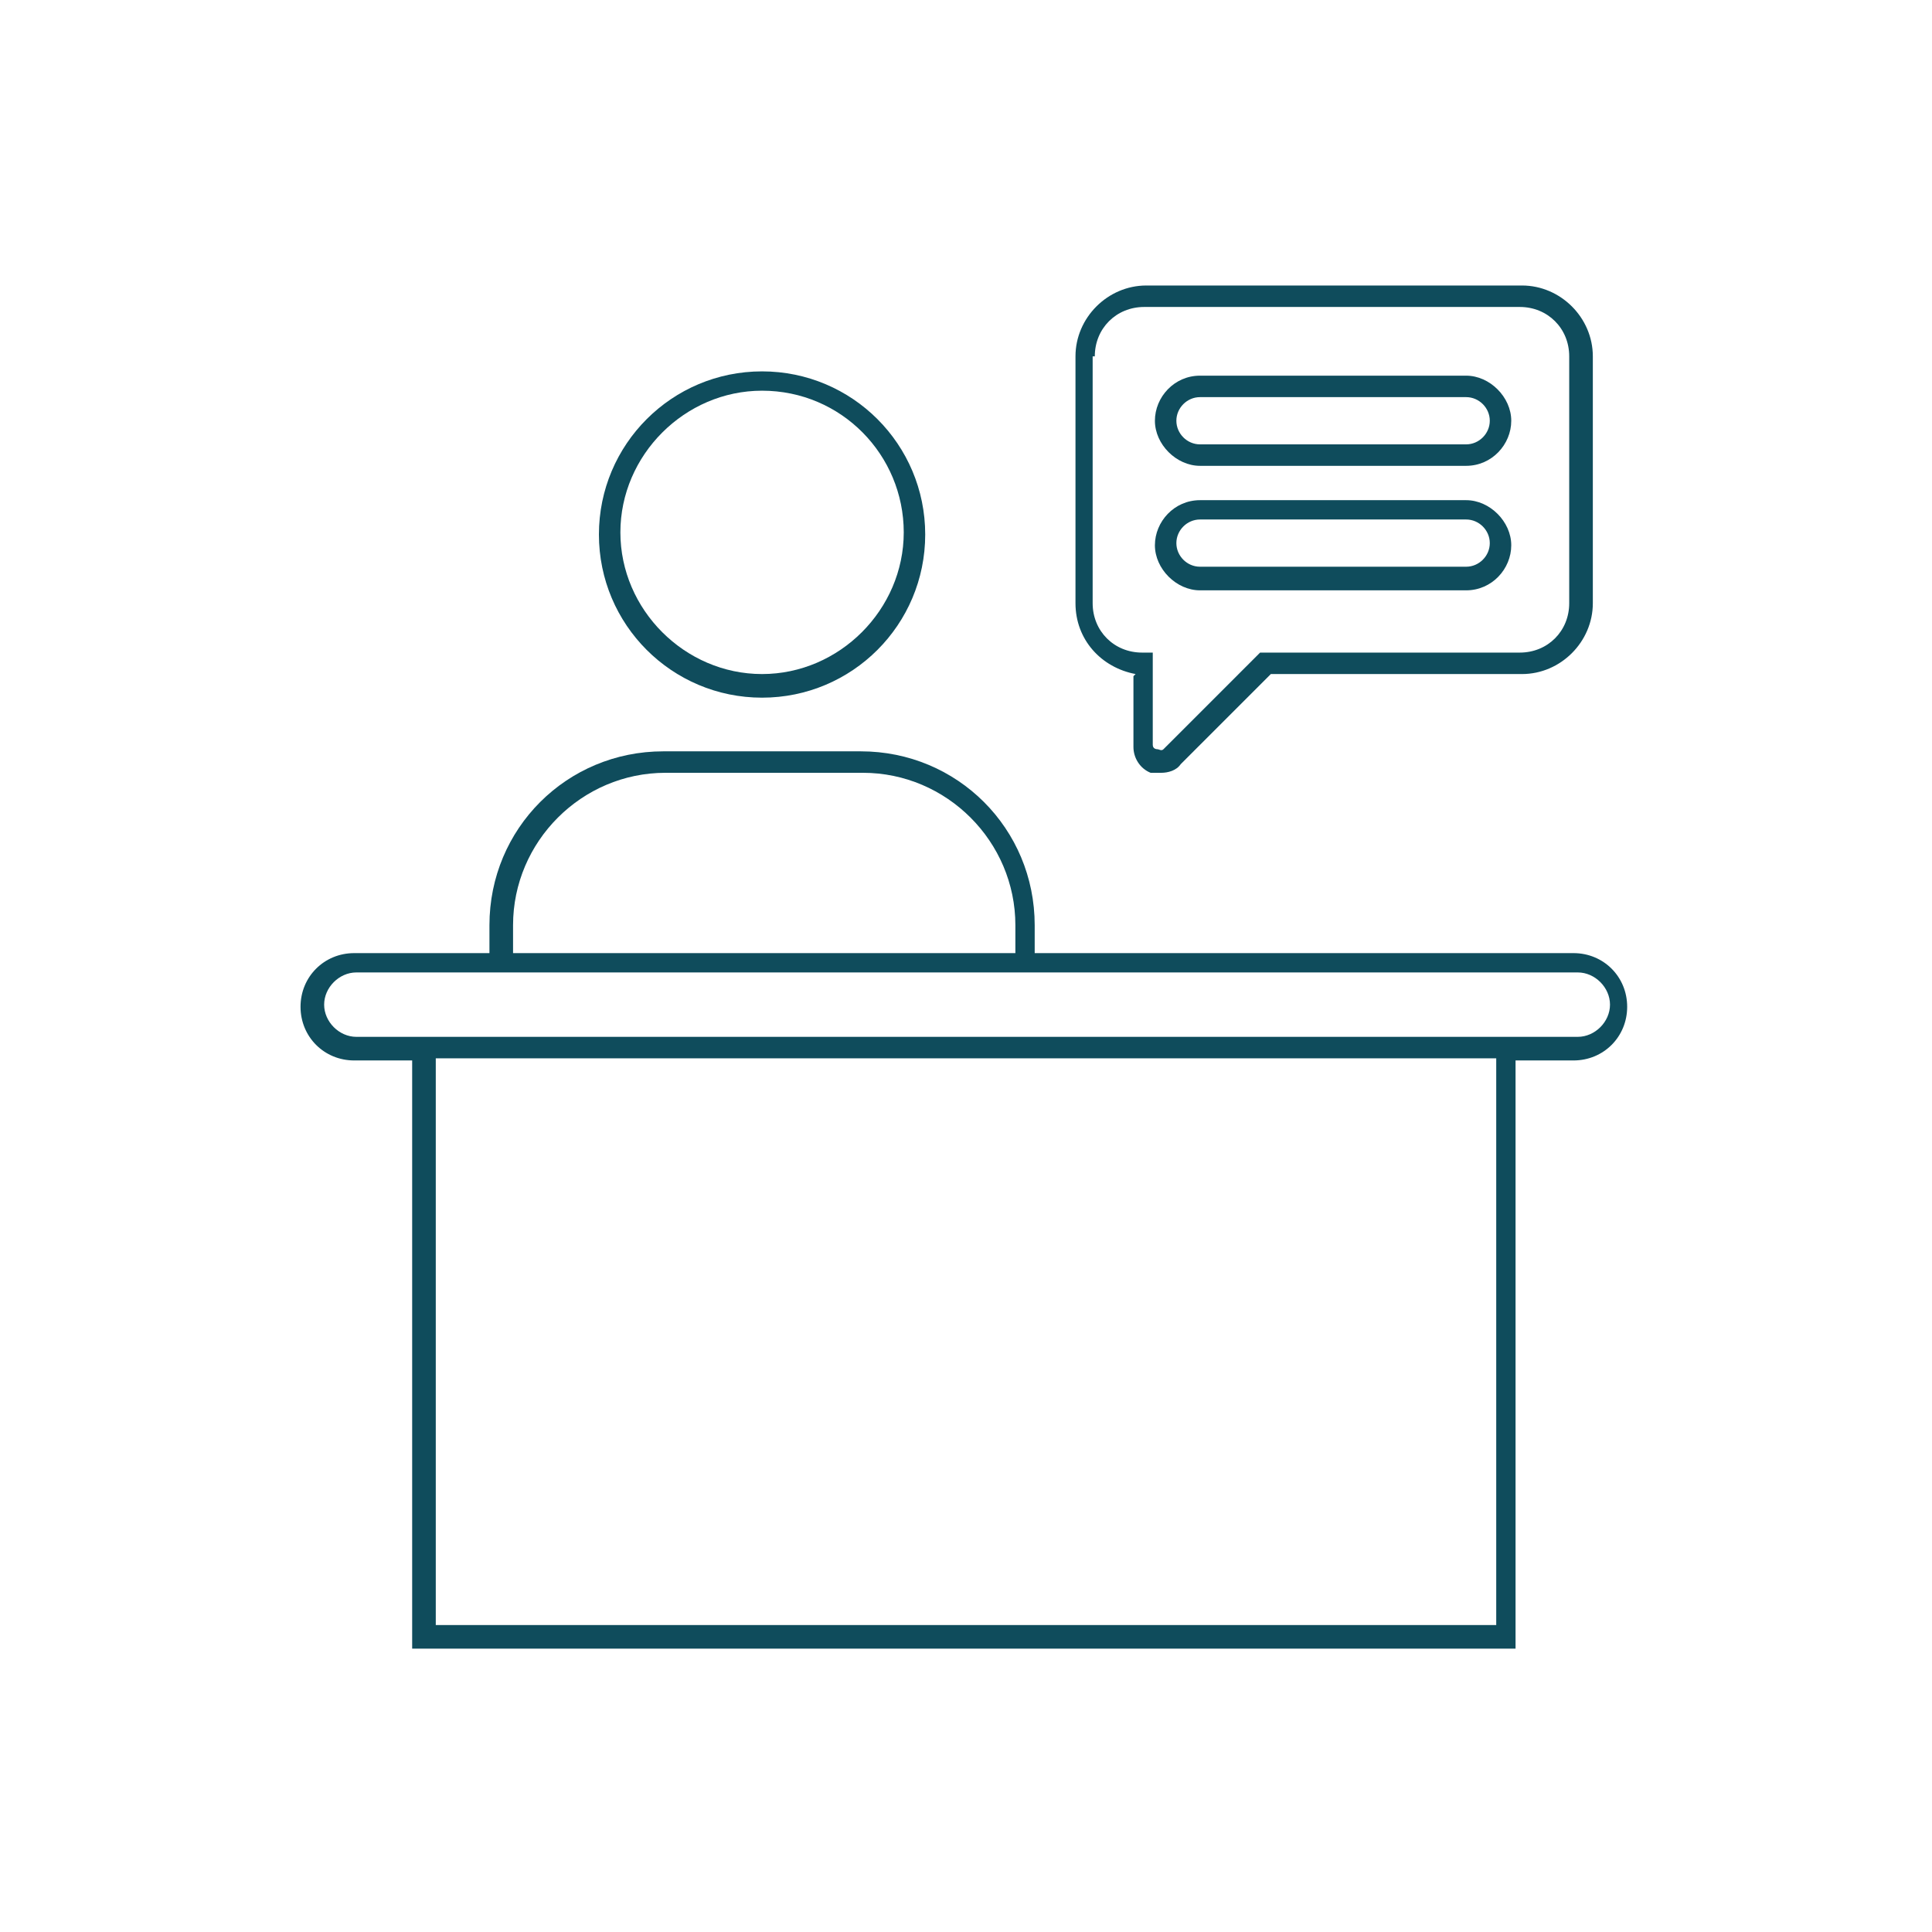
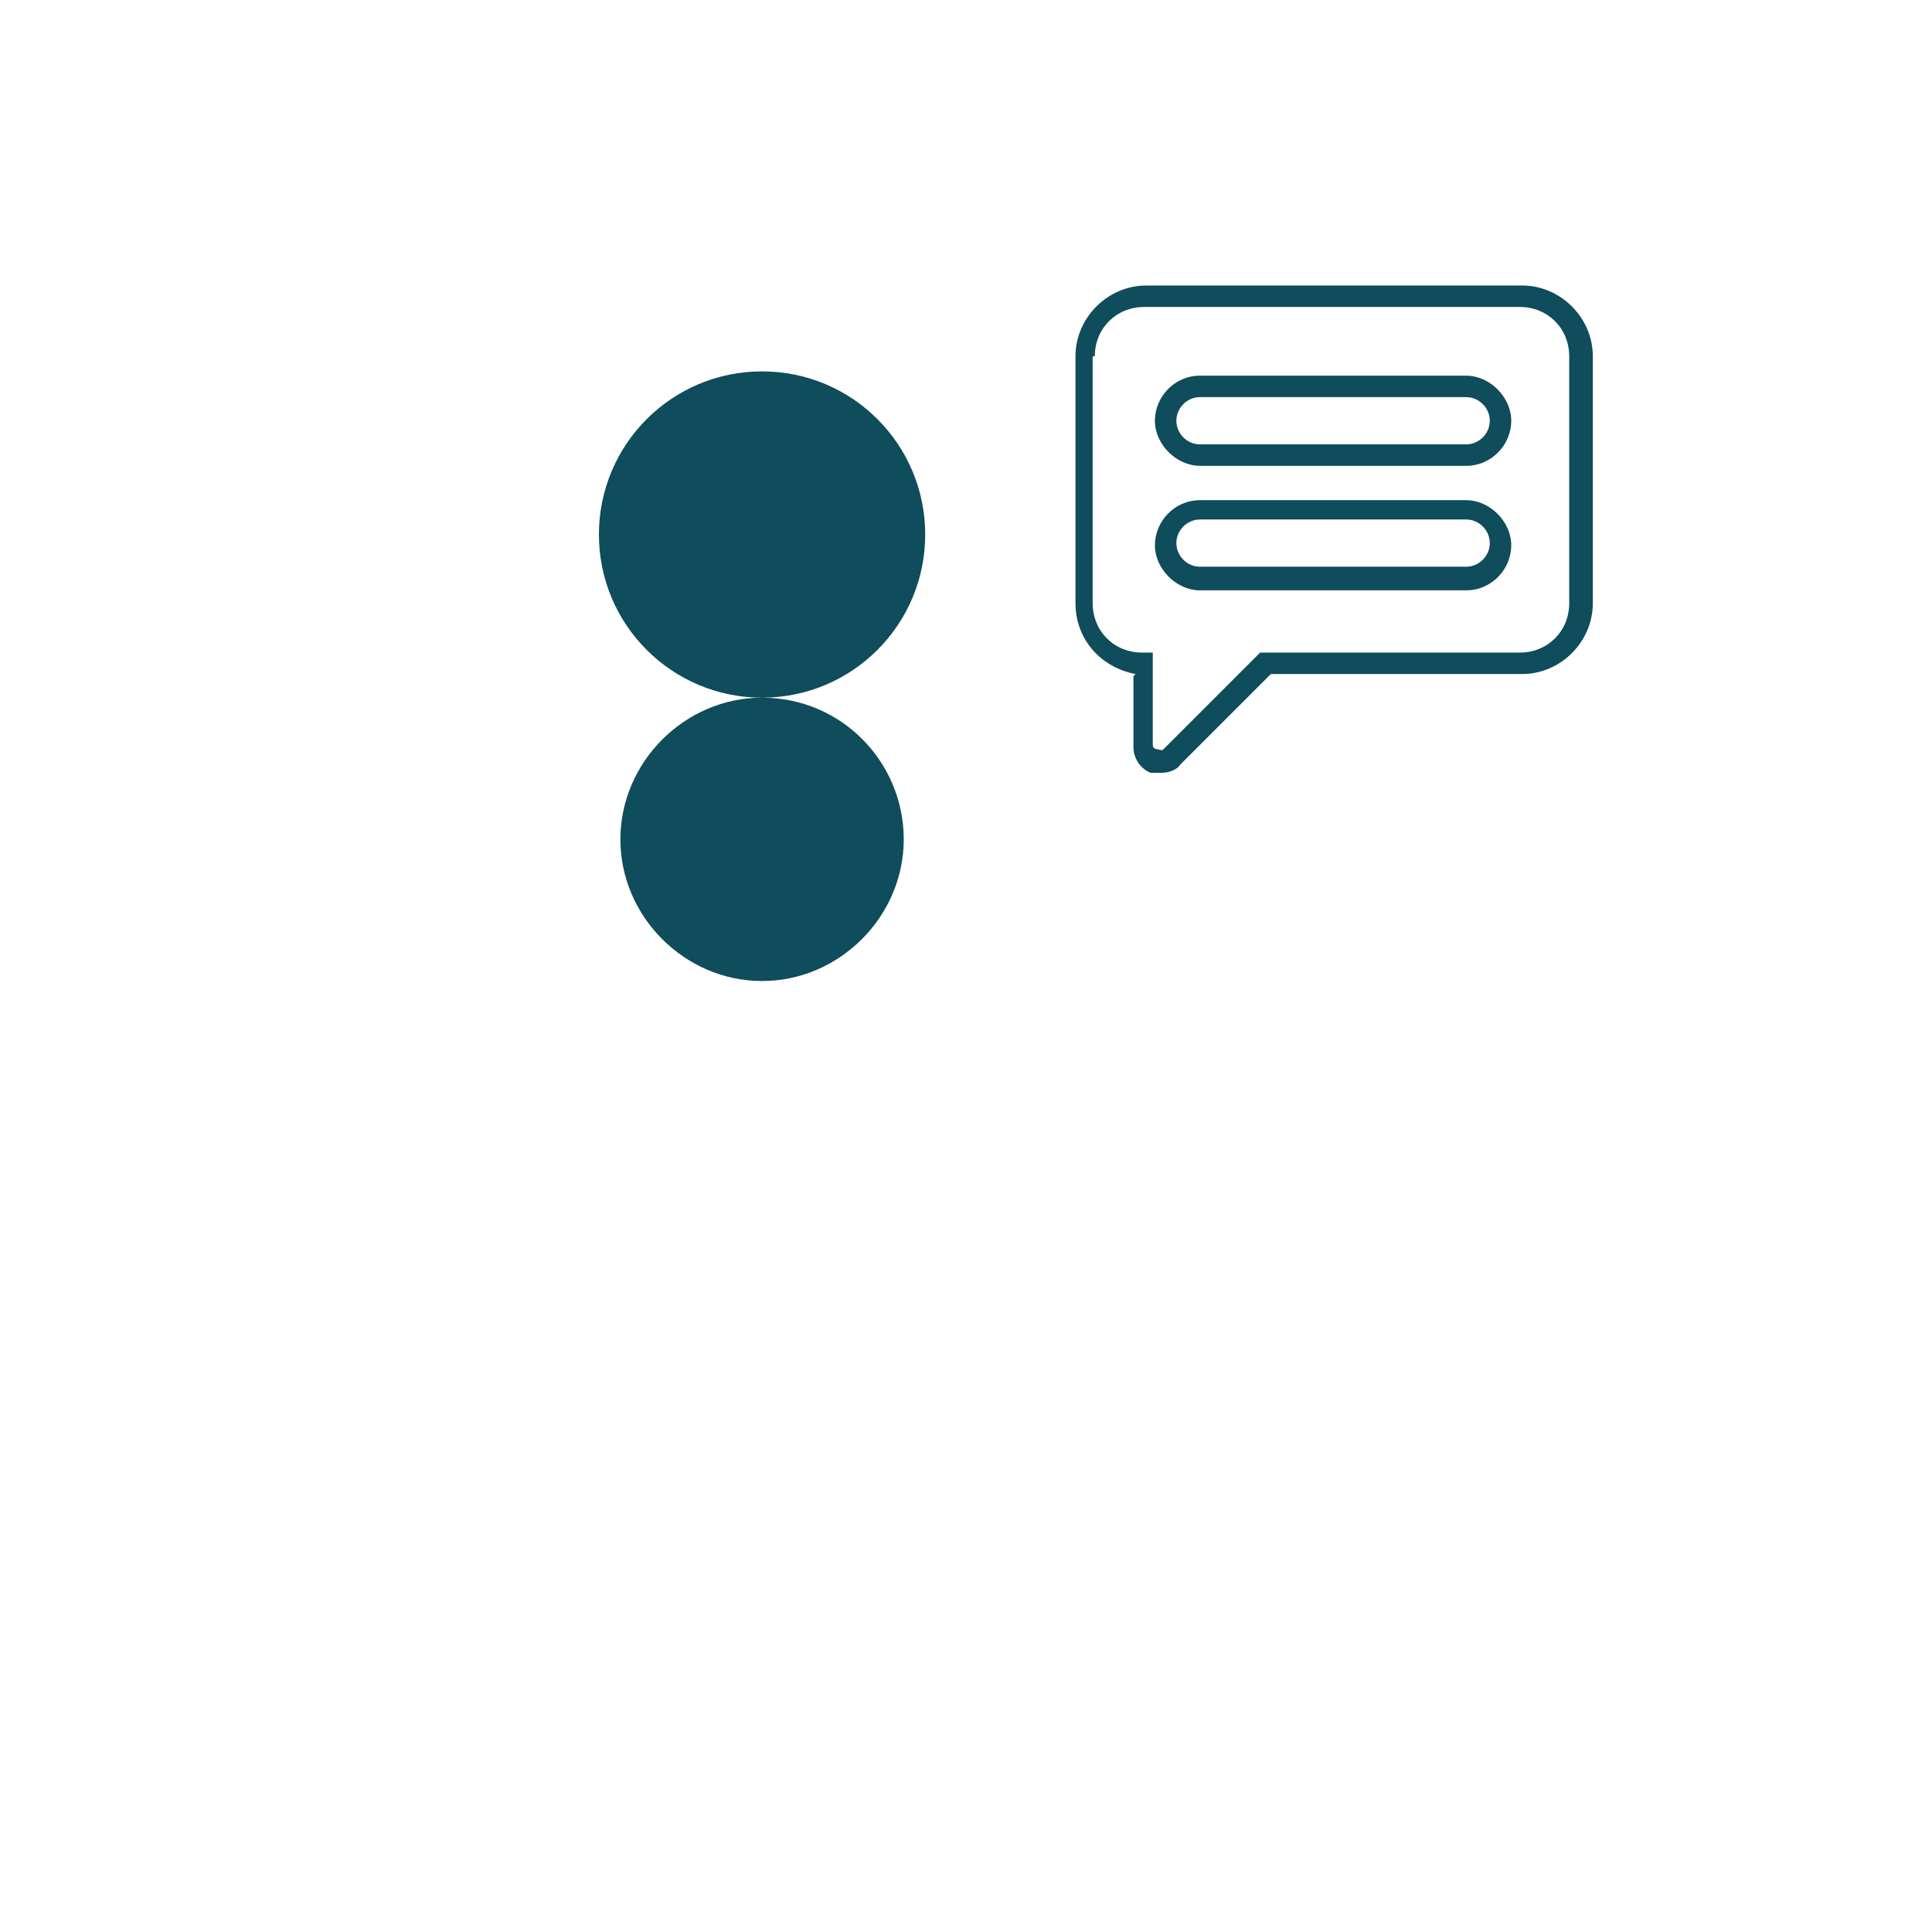
<svg xmlns="http://www.w3.org/2000/svg" id="Layer_1" width="90" height="90" viewBox="0 0 90 90">
  <defs>
    <style>      .st0 {        fill: #0f4c5c;      }    </style>
  </defs>
-   <path class="st0" d="M73.4,44.4h-25.2v-1.3c0-4.5-3.6-8.1-8.1-8.1h-9.2c-4.5,0-8.1,3.6-8.1,8.1v1.3h-6.3c-1.4,0-2.5,1.1-2.5,2.5s1.1,2.5,2.5,2.5h2.7v27.4h51.4v-27.4h2.7c1.4,0,2.5-1.1,2.5-2.5s-1.1-2.5-2.5-2.5ZM23.9,43.1c0-3.9,3.2-7.1,7.1-7.1h9.2c3.9,0,7.1,3.2,7.1,7.1v1.3h-23.4v-1.3ZM69.7,75.7H20.3v-26.4h49.4v26.4ZM73.4,48.3H16.6c-.8,0-1.5-.7-1.5-1.5s.7-1.5,1.5-1.5h56.9c.8,0,1.5.7,1.5,1.5s-.7,1.5-1.5,1.5Z" />
-   <path class="st0" d="M35.5,32.5c4.2,0,7.6-3.4,7.6-7.6s-3.4-7.6-7.6-7.6-7.6,3.4-7.6,7.6,3.4,7.6,7.6,7.6ZM35.5,18.2c3.7,0,6.6,3,6.6,6.6s-3,6.6-6.6,6.6-6.6-3-6.6-6.6,3-6.6,6.6-6.6Z" />
+   <path class="st0" d="M35.5,32.5c4.2,0,7.6-3.4,7.6-7.6s-3.4-7.6-7.6-7.6-7.6,3.4-7.6,7.6,3.4,7.6,7.6,7.6Zc3.7,0,6.6,3,6.6,6.6s-3,6.6-6.6,6.6-6.6-3-6.6-6.6,3-6.6,6.6-6.6Z" />
  <path class="st0" d="M52.8,31.5v3.3c0,.5.3,1,.8,1.2.2,0,.3,0,.5,0,.3,0,.7-.1.9-.4l4.2-4.2h11.7c1.8,0,3.3-1.5,3.3-3.3v-11.5c0-1.8-1.5-3.3-3.3-3.3h-17.5c-1.8,0-3.3,1.5-3.3,3.3v11.5c0,1.7,1.2,3,2.8,3.3ZM51,16.6c0-1.3,1-2.3,2.3-2.3h17.5c1.3,0,2.3,1,2.3,2.3v11.5c0,1.3-1,2.3-2.3,2.3h-12.1l-4.5,4.5c-.1.1-.2,0-.3,0,0,0-.2,0-.2-.2v-4.3h-.5c-1.3,0-2.3-1-2.3-2.3v-11.5Z" />
  <path class="st0" d="M55.9,27.5h12.4c1.2,0,2.1-1,2.1-2.1s-1-2.1-2.1-2.1h-12.4c-1.2,0-2.1,1-2.1,2.1s1,2.1,2.1,2.1ZM55.9,24.2h12.4c.6,0,1.1.5,1.1,1.1s-.5,1.1-1.1,1.1h-12.4c-.6,0-1.1-.5-1.1-1.1s.5-1.1,1.1-1.1Z" />
  <path class="st0" d="M55.9,21.7h12.4c1.2,0,2.1-1,2.1-2.1s-1-2.1-2.1-2.1h-12.4c-1.2,0-2.1,1-2.1,2.1s1,2.1,2.1,2.1ZM55.9,18.5h12.4c.6,0,1.1.5,1.1,1.1s-.5,1.1-1.1,1.1h-12.4c-.6,0-1.1-.5-1.1-1.1s.5-1.1,1.1-1.1Z" />
</svg>